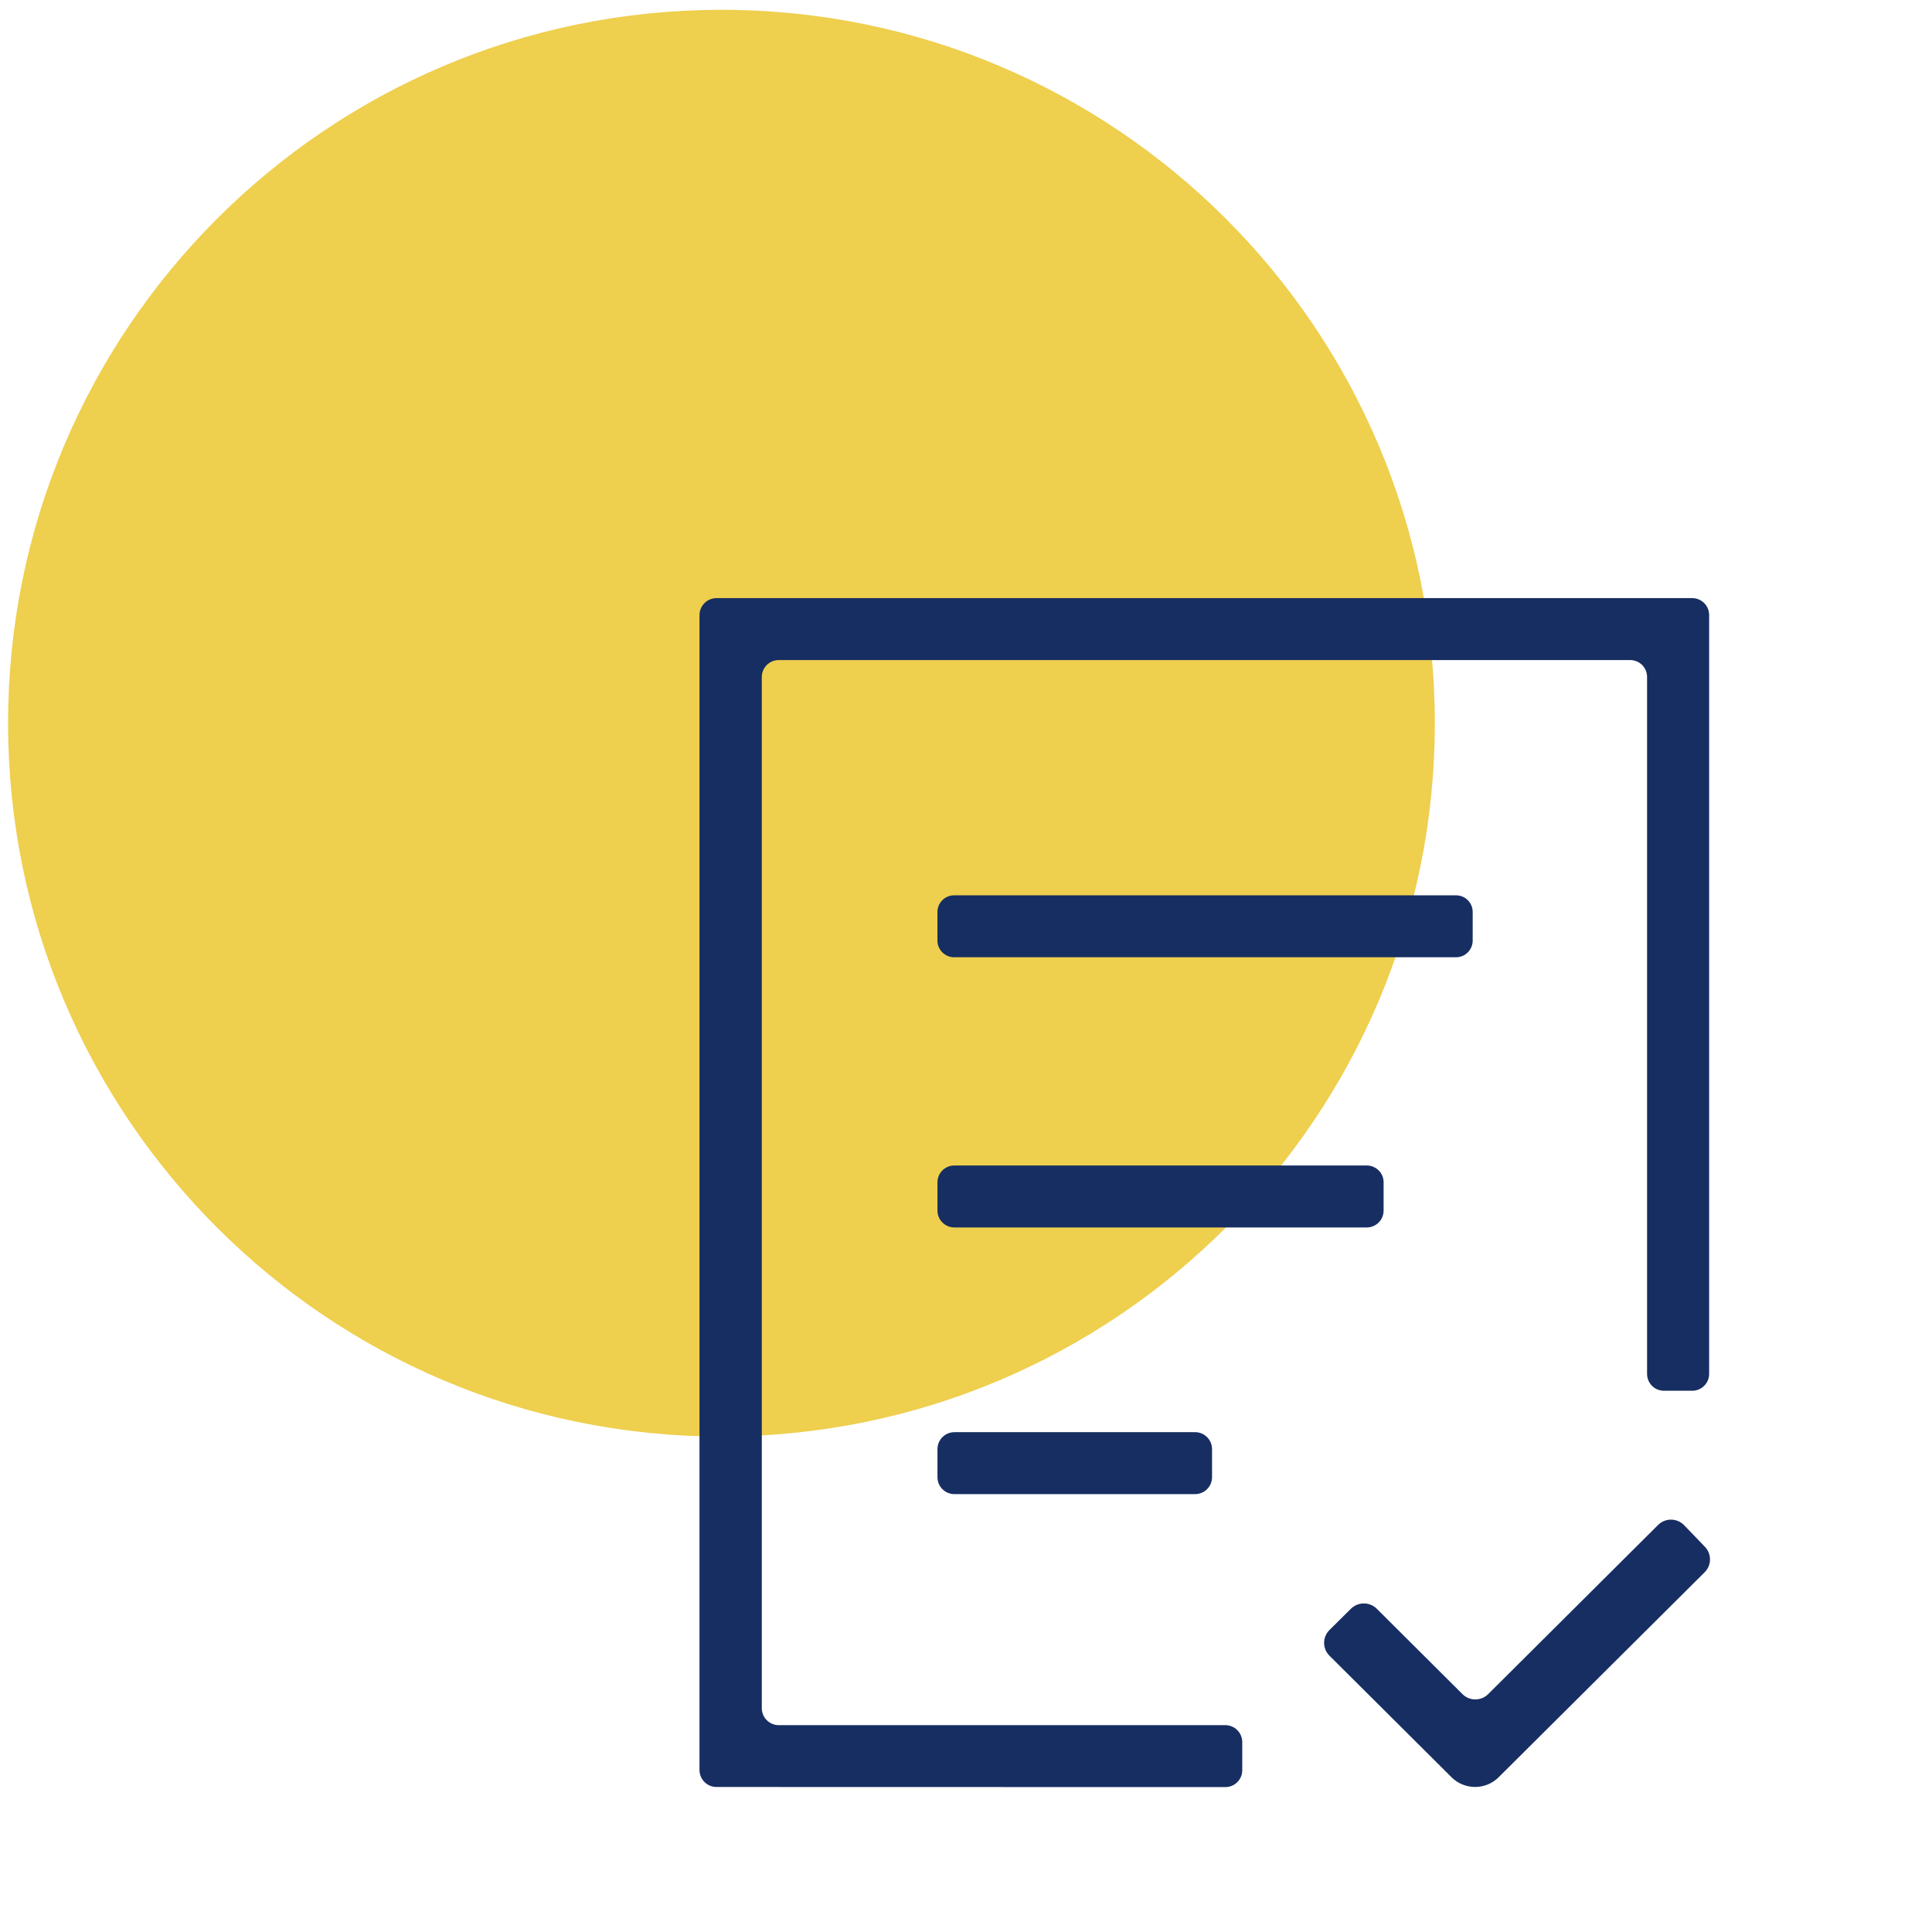
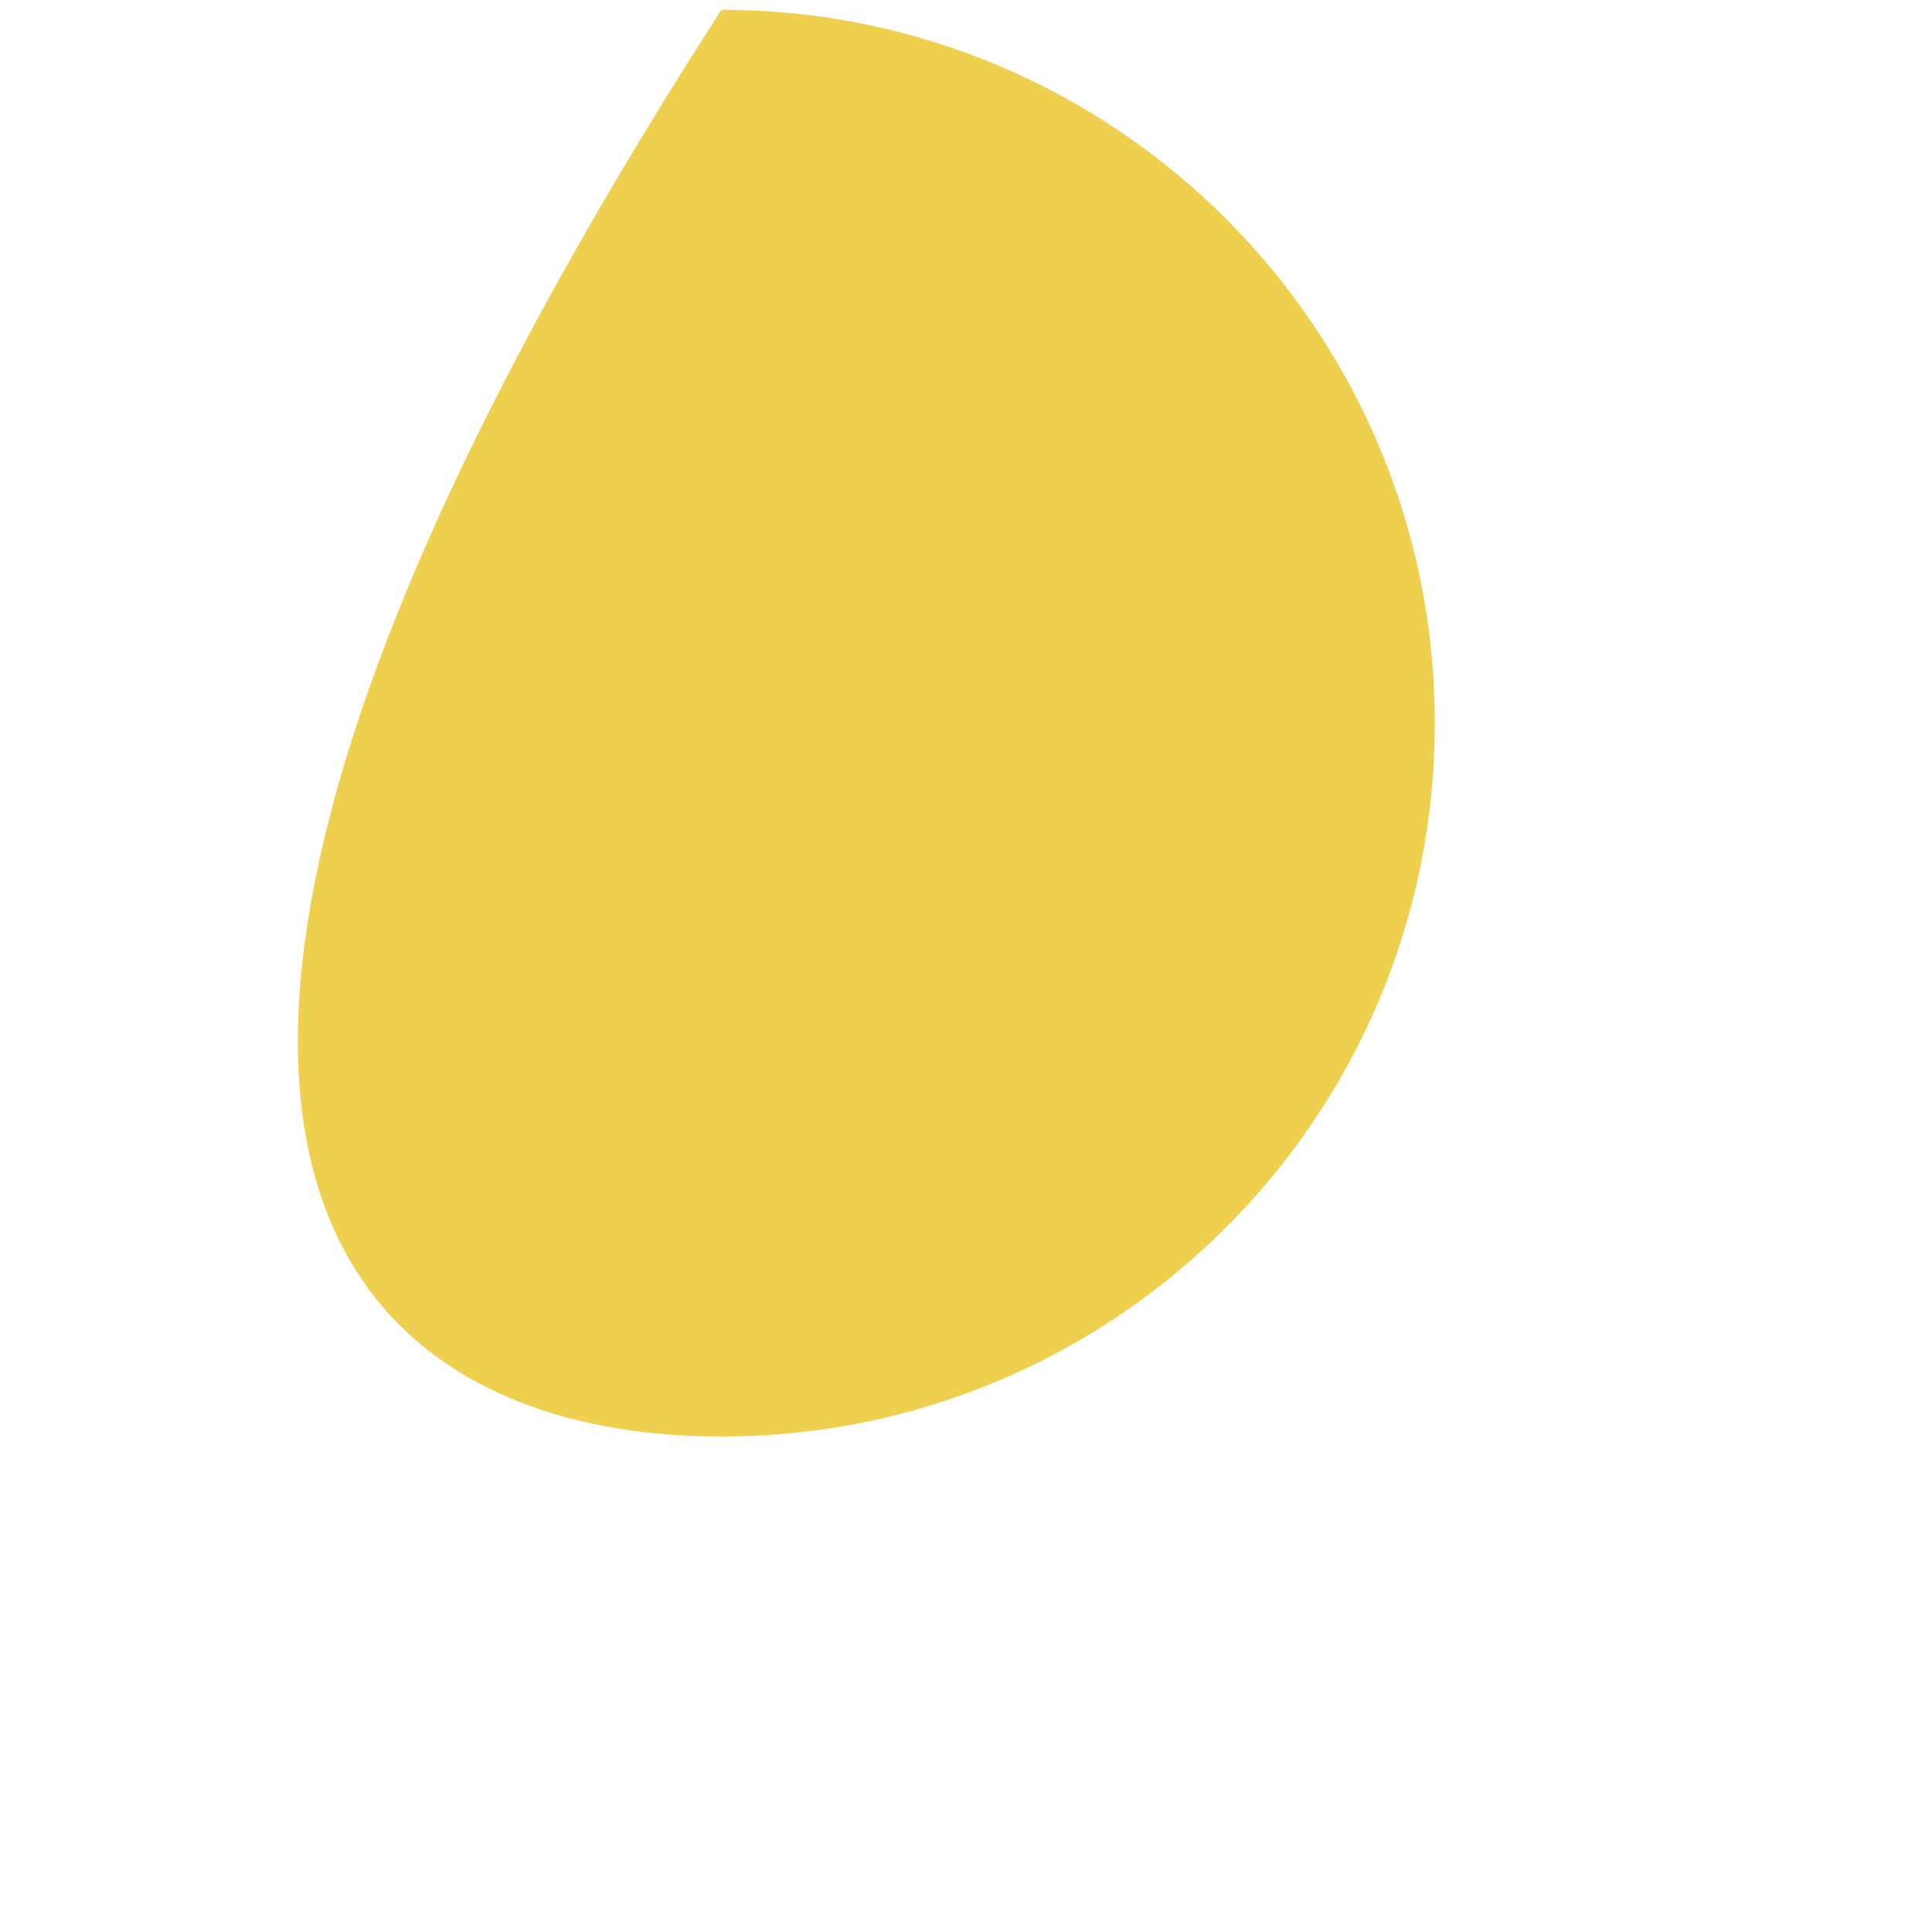
<svg xmlns="http://www.w3.org/2000/svg" width="65" height="65" viewBox="0 0 65 65" fill="none">
-   <path d="M24.273 48.33C37.527 48.33 48.273 37.585 48.273 24.33C48.273 11.075 37.527 0.33 24.273 0.33C11.018 0.33 0.272 11.075 0.272 24.33C0.272 37.585 11.018 48.33 24.273 48.33Z" fill="#EECF4E" />
-   <path d="M48.835 59.793L44.727 55.703C44.613 55.589 44.548 55.434 44.548 55.272C44.548 55.11 44.613 54.956 44.727 54.841L45.452 54.123C45.568 54.01 45.724 53.946 45.886 53.946C46.048 53.946 46.204 54.01 46.319 54.123L49.202 56.996C49.317 57.111 49.473 57.175 49.636 57.175C49.798 57.175 49.954 57.111 50.069 56.996L55.783 51.307L55.79 51.3C55.906 51.188 56.062 51.125 56.224 51.127C56.385 51.128 56.54 51.193 56.654 51.307L57.355 52.035C57.468 52.149 57.531 52.303 57.531 52.464C57.531 52.625 57.468 52.779 57.355 52.893L50.421 59.793C50.21 60.003 49.925 60.121 49.628 60.12C49.481 60.12 49.335 60.092 49.199 60.036C49.063 59.98 48.939 59.897 48.835 59.793ZM24.104 60.121C23.953 60.121 23.809 60.061 23.702 59.955C23.596 59.848 23.535 59.705 23.534 59.554V20.69C23.535 20.54 23.596 20.396 23.702 20.29C23.809 20.183 23.953 20.124 24.104 20.123H56.934C57.084 20.123 57.228 20.183 57.335 20.289C57.442 20.395 57.501 20.539 57.502 20.69V46.223C57.502 46.298 57.488 46.372 57.459 46.44C57.43 46.509 57.388 46.572 57.335 46.624C57.282 46.677 57.219 46.719 57.15 46.747C57.081 46.776 57.008 46.79 56.934 46.79H55.981C55.907 46.79 55.833 46.776 55.764 46.747C55.695 46.719 55.633 46.677 55.58 46.624C55.527 46.572 55.486 46.509 55.457 46.44C55.429 46.372 55.414 46.298 55.414 46.223V22.774C55.414 22.699 55.399 22.625 55.37 22.557C55.342 22.488 55.3 22.425 55.247 22.373C55.194 22.32 55.132 22.278 55.062 22.25C54.993 22.222 54.919 22.207 54.845 22.207H26.2C26.125 22.207 26.052 22.221 25.982 22.25C25.913 22.278 25.851 22.32 25.798 22.373C25.745 22.425 25.703 22.488 25.674 22.557C25.645 22.626 25.63 22.699 25.63 22.774V57.474C25.631 57.625 25.691 57.769 25.798 57.875C25.905 57.981 26.049 58.041 26.2 58.041H41.226C41.376 58.041 41.52 58.101 41.626 58.207C41.733 58.313 41.792 58.456 41.794 58.606V59.558C41.794 59.633 41.78 59.706 41.751 59.775C41.722 59.844 41.68 59.907 41.627 59.959C41.574 60.012 41.511 60.054 41.442 60.082C41.373 60.111 41.3 60.125 41.226 60.125L24.104 60.121ZM32.109 50.268C31.959 50.268 31.814 50.208 31.707 50.102C31.6 49.996 31.541 49.852 31.54 49.701V48.753C31.54 48.602 31.6 48.458 31.707 48.351C31.814 48.244 31.959 48.184 32.109 48.184H40.209C40.36 48.184 40.505 48.244 40.611 48.351C40.718 48.458 40.778 48.602 40.778 48.753V49.701C40.778 49.852 40.717 49.996 40.61 50.102C40.504 50.208 40.359 50.268 40.209 50.268H32.109ZM32.102 41.296C31.953 41.295 31.809 41.234 31.704 41.127C31.599 41.021 31.54 40.877 31.54 40.727V39.779C31.54 39.705 31.554 39.631 31.582 39.562C31.61 39.494 31.652 39.432 31.704 39.379C31.756 39.326 31.818 39.285 31.887 39.256C31.955 39.227 32.029 39.212 32.103 39.212H45.987C46.062 39.212 46.135 39.227 46.203 39.256C46.272 39.285 46.334 39.326 46.386 39.379C46.438 39.432 46.48 39.494 46.508 39.562C46.536 39.631 46.55 39.705 46.55 39.779V40.727C46.55 40.877 46.492 41.021 46.387 41.127C46.281 41.234 46.138 41.295 45.988 41.296H32.102ZM32.092 32.206C31.943 32.204 31.802 32.142 31.698 32.036C31.595 31.929 31.537 31.786 31.539 31.637V30.689C31.538 30.615 31.552 30.542 31.579 30.474C31.606 30.406 31.647 30.344 31.698 30.291C31.75 30.238 31.81 30.197 31.878 30.168C31.945 30.139 32.018 30.123 32.092 30.122H48.992C49.066 30.123 49.139 30.138 49.207 30.167C49.275 30.196 49.336 30.238 49.388 30.291C49.439 30.343 49.479 30.405 49.507 30.474C49.534 30.542 49.548 30.615 49.547 30.689V31.637C49.548 31.711 49.534 31.784 49.507 31.852C49.479 31.921 49.439 31.984 49.388 32.037C49.336 32.09 49.275 32.132 49.207 32.161C49.139 32.19 49.066 32.205 48.992 32.206H32.092Z" fill="#172E62" />
+   <path d="M24.273 48.33C37.527 48.33 48.273 37.585 48.273 24.33C48.273 11.075 37.527 0.33 24.273 0.33C0.272 37.585 11.018 48.33 24.273 48.33Z" fill="#EECF4E" />
</svg>